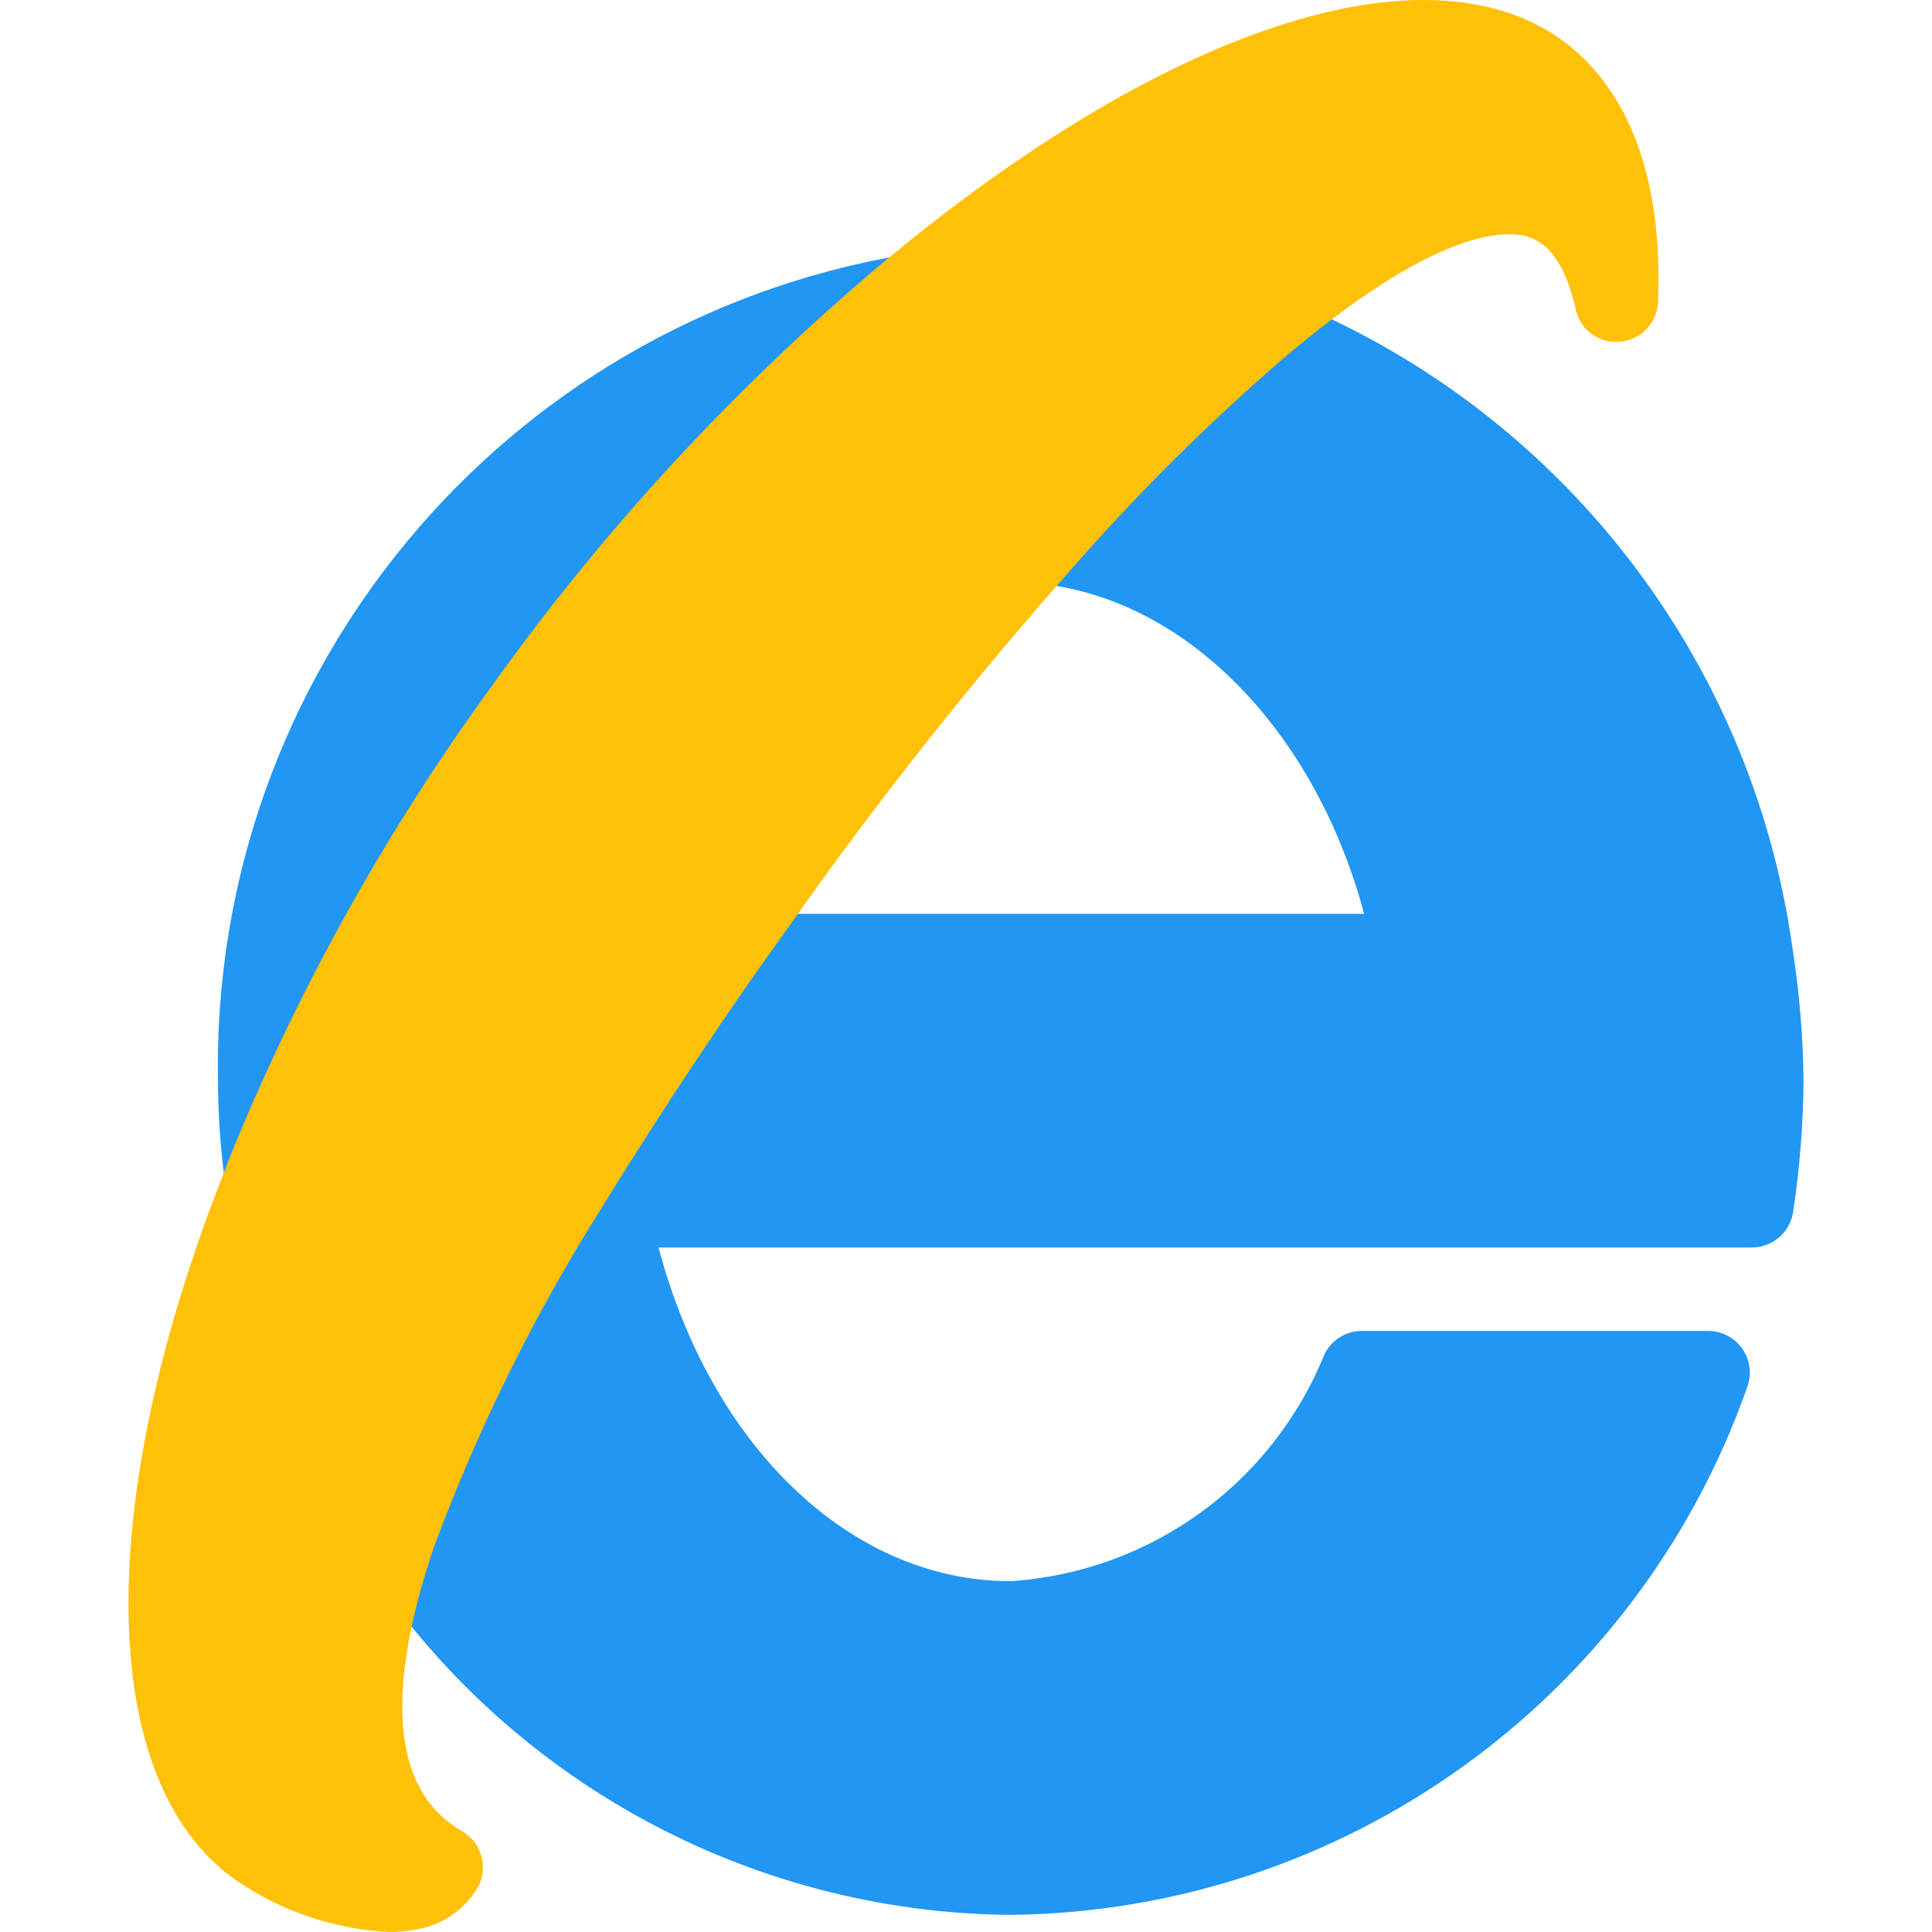
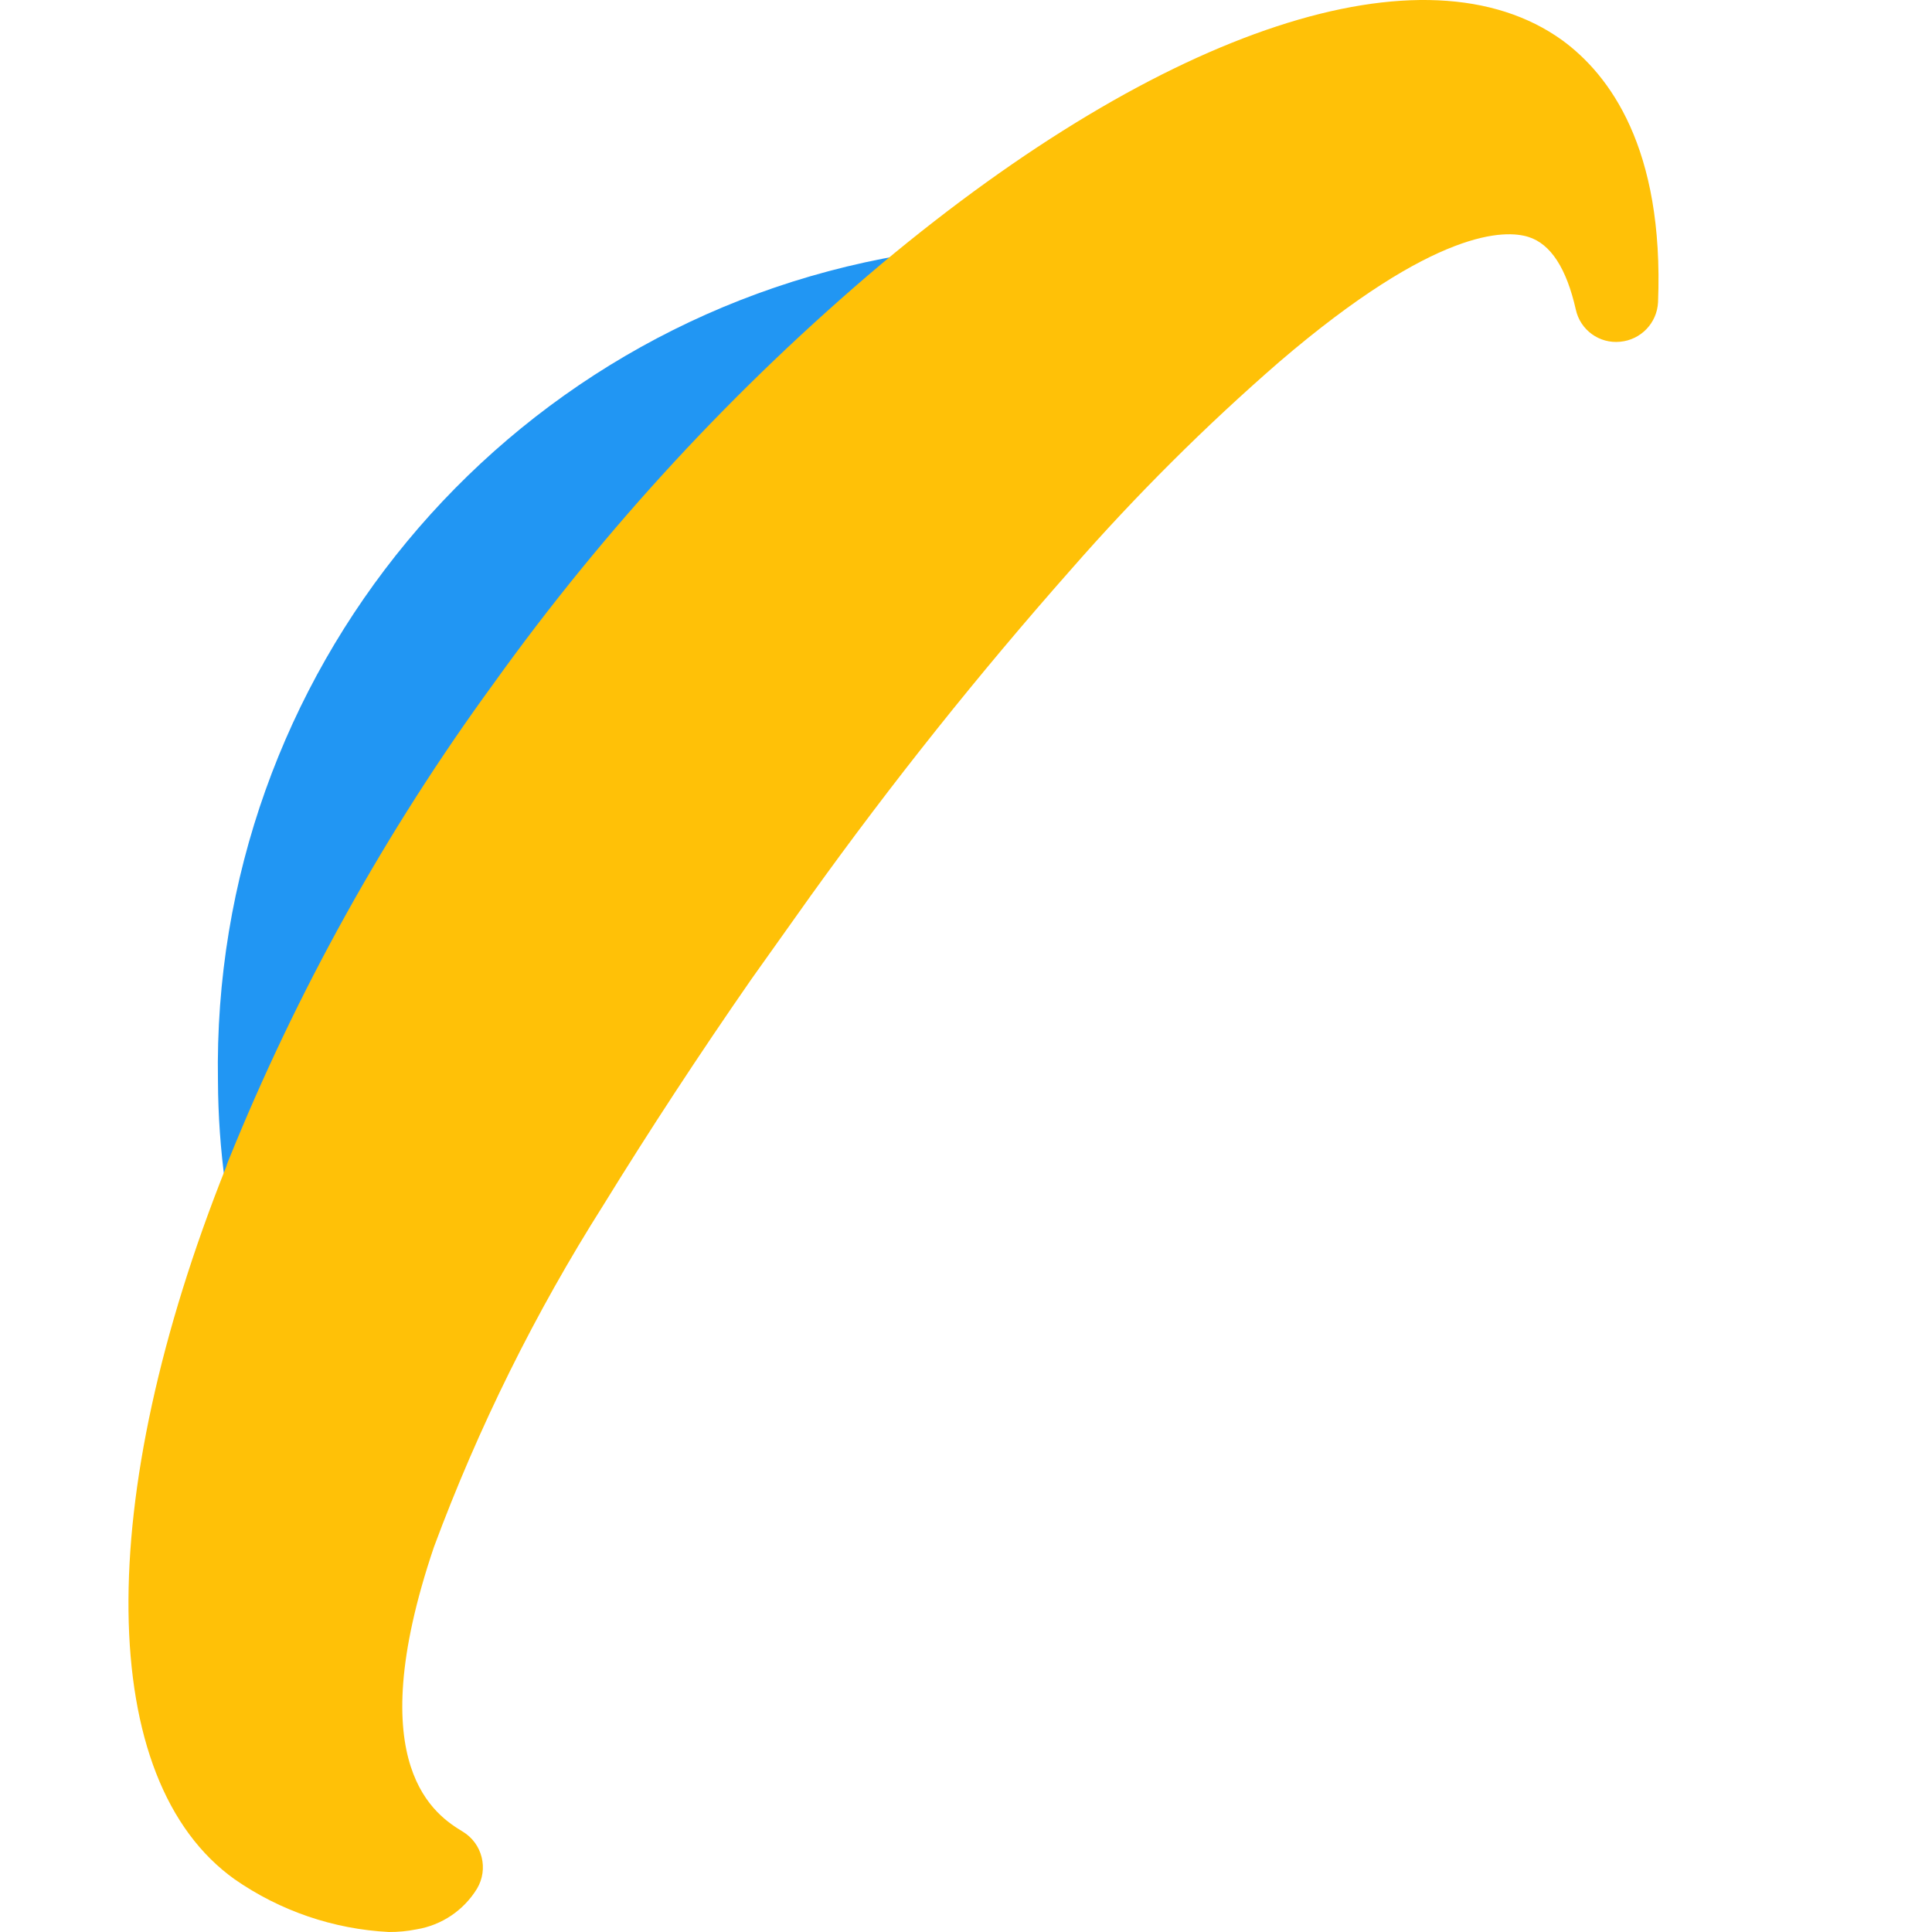
<svg xmlns="http://www.w3.org/2000/svg" version="1.1" id="Capa_1" x="0px" y="0px" viewBox="0 0 494.046 494.046" style="enable-background:new 0 0 494.046 494.046;" xml:space="preserve">
  <g>
    <path style="fill:#2196F3;" d="M238.989,84.018c4.537-3.758,5.169-10.482,1.411-15.019c-2.369-2.86-6.055-4.282-9.731-3.755   C128.216,82.808,53.915,172.514,55.736,276.445c0.04,8.742,0.653,17.472,1.835,26.133c0.635,4.822,4.452,8.604,9.28,9.195   c0.44,0.032,0.882,0.032,1.323,0c4.377,0.001,8.309-2.672,9.92-6.741c16.879-41.817,38.878-81.379,65.493-117.781   C170.986,149.019,203.033,114.342,238.989,84.018z" />
-     <path style="fill:#2196F3;" d="M458.424,242.845c-10.537-76.605-62.266-141.247-134.699-168.32   c-3.609-1.307-7.642-0.573-10.56,1.92c-19.651,17.058-38.112,35.441-55.253,55.019c-3.912,4.405-3.512,11.147,0.893,15.059   c1.706,1.515,3.853,2.443,6.126,2.648c38.101,3.456,71.317,37.525,83.904,84.523H183.352c-3.498-0.001-6.774,1.713-8.768,4.587   c-13.675,19.712-26.624,39.467-38.4,58.709l0,0l0,0c-18.33,28.882-33.534,59.633-45.355,91.733   c-1.068,3.267-0.496,6.849,1.536,9.621c0.175,0.261,0.368,0.511,0.576,0.747c36.517,56.005,98.648,90.01,165.504,90.581   c84.889-0.929,160.139-54.835,188.331-134.912c2.074-5.514-0.715-11.665-6.229-13.739c-1.2-0.451-2.472-0.683-3.755-0.683h-88.533   c-4.054,0-7.757,2.298-9.557,5.931c-13.387,33.157-44.575,55.723-80.256,58.069c-41.045,0-76.608-34.603-90.048-85.333h279.467   c5.347,0.054,9.908-3.859,10.667-9.152c1.69-11.093,2.582-22.294,2.667-33.515C461.08,265.122,460.153,253.928,458.424,242.845z" />
  </g>
  <path style="fill:#FFC107;" d="M399.522,10.312C364.514-14.947,297.805,6.984,225.4,67.485  c-37.357,31.492-70.651,67.509-99.115,107.221c-27.647,37.852-50.498,78.983-68.032,122.453c-0.143,0.355-0.264,0.718-0.363,1.088  c-34.133,85.547-33.323,157.056,2.133,182.336c11.621,8.075,25.27,12.738,39.403,13.461c2.392,0.019,4.78-0.209,7.125-0.683  c6.405-1.062,12.033-4.853,15.424-10.389c2.997-5.024,1.389-11.524-3.605-14.571c-6.571-4.011-26.56-16.256-7.403-72.811  c11.356-30.589,25.885-59.905,43.349-87.467c11.669-18.944,24.405-38.4,37.824-57.728l15.083-21.205  c20.808-28.986,43.073-56.897,66.709-83.627c16.486-18.848,34.241-36.546,53.141-52.971c40.299-34.539,58.048-33.813,63.787-32  s9.728,8.107,12.096,18.539c1.126,5.252,6.028,8.811,11.371,8.256c5.283-0.492,9.4-4.792,9.664-10.091  C425.549,37.81,411.554,19.122,399.522,10.312z" />
  <g>
</g>
  <g>
</g>
  <g>
</g>
  <g>
</g>
  <g>
</g>
  <g>
</g>
  <g>
</g>
  <g>
</g>
  <g>
</g>
  <g>
</g>
  <g>
</g>
  <g>
</g>
  <g>
</g>
  <g>
</g>
  <g>
</g>
</svg>